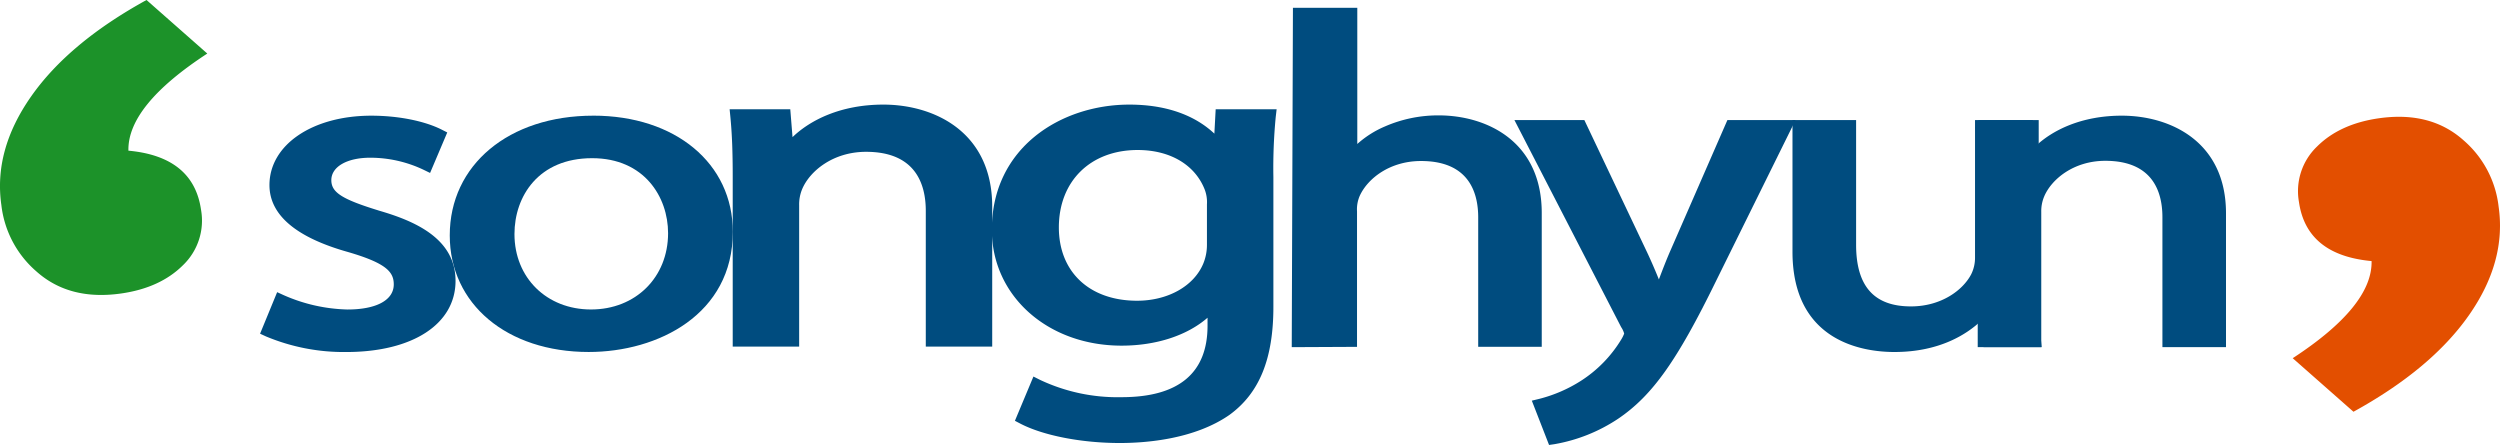
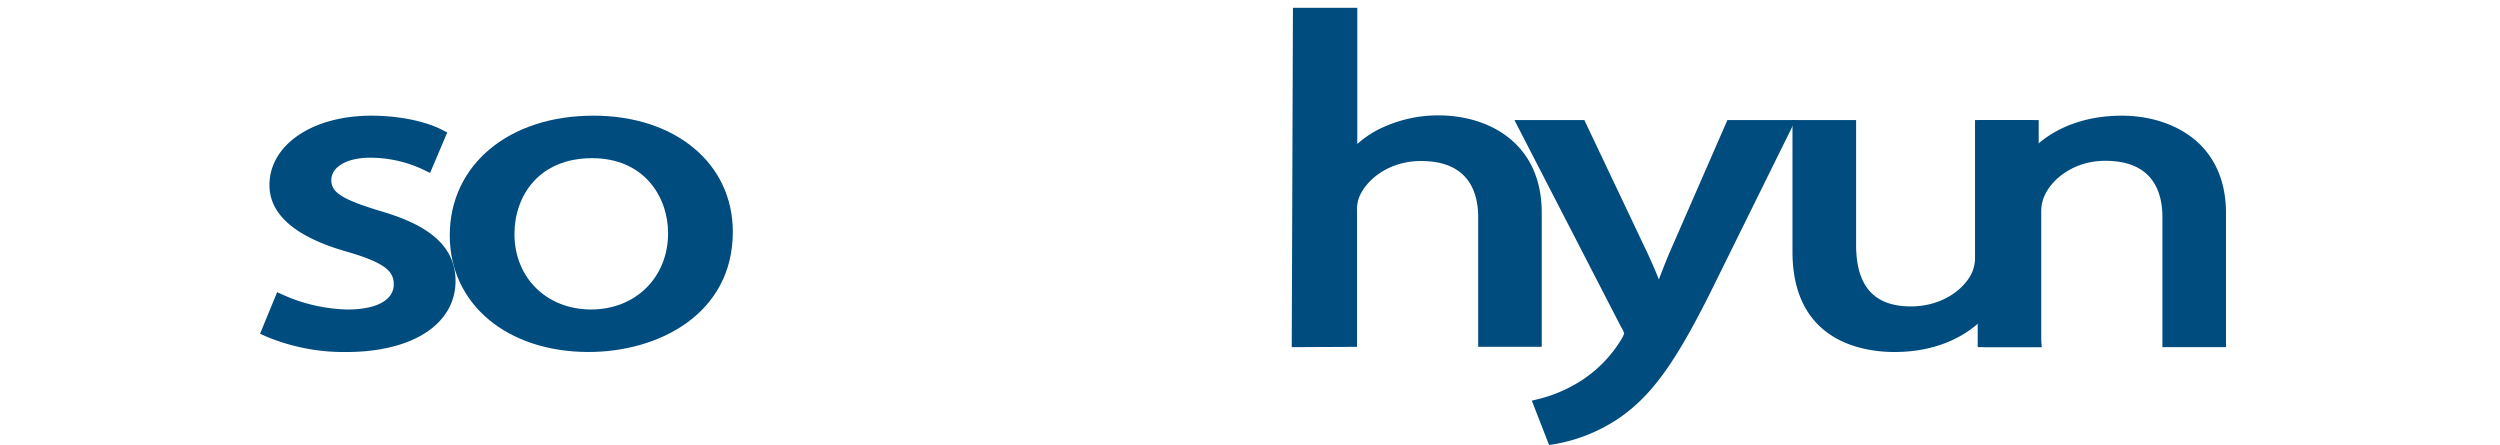
<svg xmlns="http://www.w3.org/2000/svg" width="512.374" height="91.195" viewBox="0 0 512.374 91.195">
  <defs>
    <clipPath id="clip-path">
      <rect id="사각형_480" data-name="사각형 480" width="512.374" height="91.195" transform="translate(0 0)" fill="none" />
    </clipPath>
  </defs>
  <g id="그룹_116" data-name="그룹 116" transform="translate(0 0)">
    <g id="그룹_115" data-name="그룹 115" clip-path="url(#clip-path)">
      <path id="패스_192" data-name="패스 192" d="M77.573,43.133c-7.5-2.308-9.666-3.7-9.666-6.209,0-2.747,3.205-4.6,7.975-4.6a25.459,25.459,0,0,1,10.962,2.489l1.3.633,3.521-8.3-1.141-.58c-3.539-1.788-8.929-2.857-14.415-2.857-12.094,0-20.884,5.985-20.884,14.223,0,6.093,5.41,10.711,16.066,13.709,7.907,2.3,9.411,4.107,9.411,6.645,0,3.219-3.551,5.147-9.5,5.147a34.258,34.258,0,0,1-13.1-2.96l-1.3-.594-3.5,8.512,1.2.555a41.324,41.324,0,0,0,16.46,3.2c13.613,0,22.4-5.727,22.4-14.586,0-8.737-8.458-12.308-15.8-14.424" fill="#004c7f" />
      <path id="패스_193" data-name="패스 193" d="M121.59,23.707c-17.314,0-29.413,10.09-29.413,24.532,0,14.071,11.716,23.9,28.477,23.9,14.218,0,29.536-7.713,29.536-24.625,0-14.023-11.764-23.811-28.6-23.811m-.467,39.724c-9.087,0-15.684-6.505-15.684-15.454,0-7.745,4.924-15.554,15.918-15.554,10.694,0,15.566,7.964,15.566,15.366,0,9.058-6.644,15.642-15.8,15.642" fill="#004c7f" />
-       <path id="패스_194" data-name="패스 194" d="M181.039,21.438c-8.66,0-14.937,3.127-18.612,6.666l-.46-5.714H149.536l.154,1.568c.339,3.488.48,7.144.48,12.25V71.034h13.617V42.07a8.133,8.133,0,0,1,.621-3.321c1.552-3.674,6.307-7.634,13.09-7.634,10.118,0,12.242,6.576,12.242,12.1V71.034h13.613V42.353c0-15.435-12.021-20.915-22.314-20.915" fill="#004c7f" />
-       <path id="패스_195" data-name="패스 195" d="M249.152,22.39l-.268,5c-3.031-2.863-8.394-5.951-17.429-5.951-14,0-28.178,8.806-28.178,25.646,0,13.541,11.43,23.756,26.588,23.756,7.136,0,13.461-2.1,17.619-5.721v1.632c0,9.716-5.924,14.65-17.619,14.65a37.243,37.243,0,0,1-16.688-3.536l-1.376-.693-3.795,9.071,1.175.613c4.712,2.423,12.5,3.939,20.325,3.939,5.287,0,15.232-.74,22.453-5.751,6.154-4.462,9.02-11.5,9.02-22.167V36.3a109.325,109.325,0,0,1,.481-12.321l.184-1.587Zm-1.789,19.492v8.23a10.116,10.116,0,0,1-.746,3.9c-1.921,4.624-7.252,7.622-13.574,7.622-9.738,0-16.03-5.894-16.03-15.022,0-9.492,6.493-15.868,16.152-15.868,6.586,0,11.7,2.977,13.723,8.059a7.247,7.247,0,0,1,.475,3.081" fill="#004c7f" />
      <path id="패스_196" data-name="패스 196" d="M354.031,24.608,342.456,51.122c-.915,2.063-1.722,4.19-2.469,6.149-.839-2.087-1.773-4.222-2.625-6L324.713,24.608H310.379l21.87,42.425a4.471,4.471,0,0,1,.625,1.336,7.142,7.142,0,0,1-.618,1.238,26.127,26.127,0,0,1-8.221,8.427,29.31,29.31,0,0,1-8.568,3.714l-1.522.367,3.533,9.08,1.071-.156a33.926,33.926,0,0,0,13.2-5.294c6.925-4.738,11.935-11.786,19.848-27.939l16.4-33.2Z" fill="#004c7f" />
      <path id="패스_197" data-name="패스 197" d="M418.287,69.633a118.042,118.042,0,0,1-.456-11.9V24.609H404.78V52.766a7.565,7.565,0,0,1-.78,3.443c-1.7,3.276-6.17,6.589-12.349,6.589-7.576,0-11.243-4.145-11.243-12.657V24.609H367.369V51.588c0,18.548,14.612,20.555,20.892,20.555,9.336,0,14.959-3.722,17.82-6.456l.446,5.463h11.908Z" fill="#004c7f" />
      <path id="패스_198" data-name="패스 198" d="M434.856,23.707c-8.286,0-14.287,2.992-17.8,6.377l-.438-5.476H405.5l-.631,1.509c.322,3.3.464,6.81.464,11.717V71.149h13.023v-27.7a7.777,7.777,0,0,1,.6-3.185c1.484-3.515,6.036-7.305,12.523-7.305,9.684,0,11.708,6.293,11.708,11.566V71.149h13.031V43.715c0-14.773-11.5-20.008-21.357-20.008" fill="#004c7f" />
      <path id="패스_199" data-name="패스 199" d="M294.86,23.648a27.286,27.286,0,0,0-11.052,2.282,20.5,20.5,0,0,0-5.631,3.578V1.6H264.986l-.244,69.551,13.379-.065V43.3a6.847,6.847,0,0,1,.581-3.216C280.339,36.556,284.865,33,291.241,33c9.68,0,11.716,6.288,11.716,11.561v26.52H315.98V43.661c0-14.771-11.372-20.013-21.12-20.013" fill="#004c7f" />
-       <path id="패스_200" data-name="패스 200" d="M26.319,30.88Q39.632,32.112,41.2,42.985a12.66,12.66,0,0,1-3.689,11.359q-4.656,4.647-12.646,5.8Q14.213,61.672,7.449,55.617A21.106,21.106,0,0,1,.281,42.031q-1.622-11.238,6.087-22.25T30.029,0L42.484,10.975q-16.364,10.68-16.165,19.9" fill="#1c9229" />
-       <path id="패스_201" data-name="패스 201" d="M486.054,53.507q-13.312-1.23-14.882-12.1a12.662,12.662,0,0,1,3.689-11.36q4.654-4.646,12.646-5.8,10.653-1.531,17.416,4.524a21.1,21.1,0,0,1,7.168,13.586q1.623,11.238-6.086,22.249T482.343,84.388L469.89,73.413q16.362-10.682,16.164-19.906" fill="#e34f00" />
    </g>
  </g>
</svg>